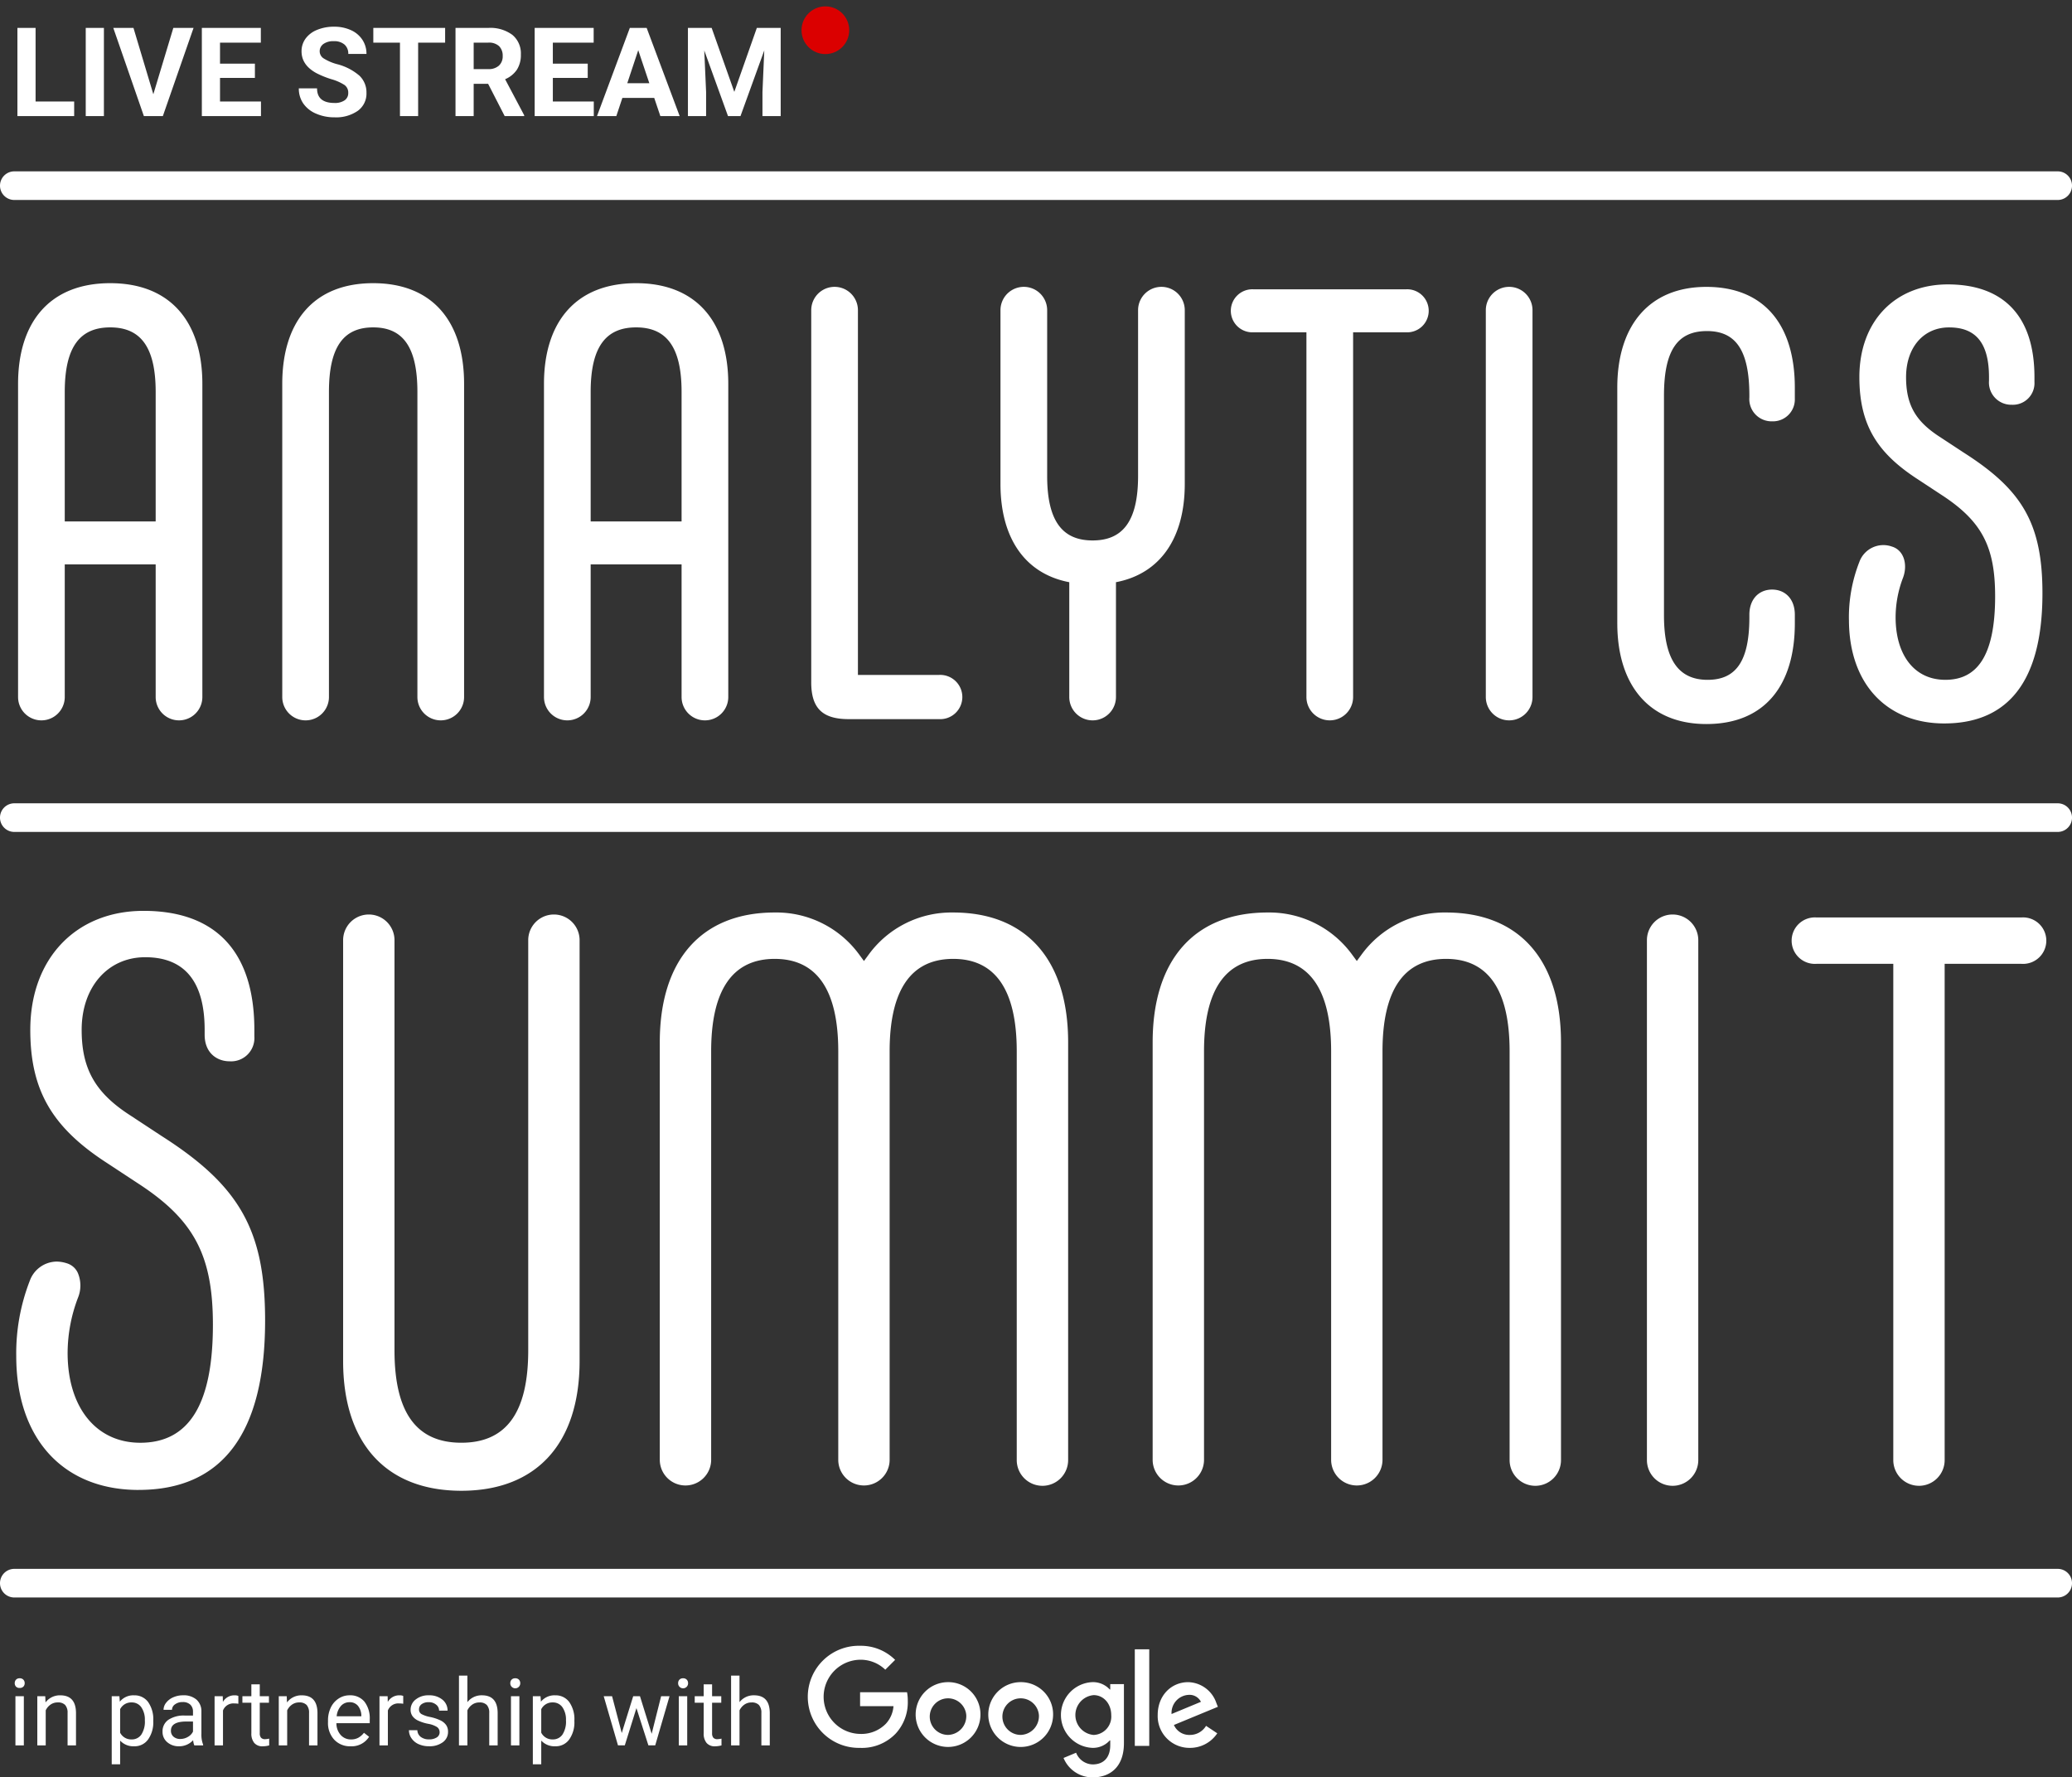
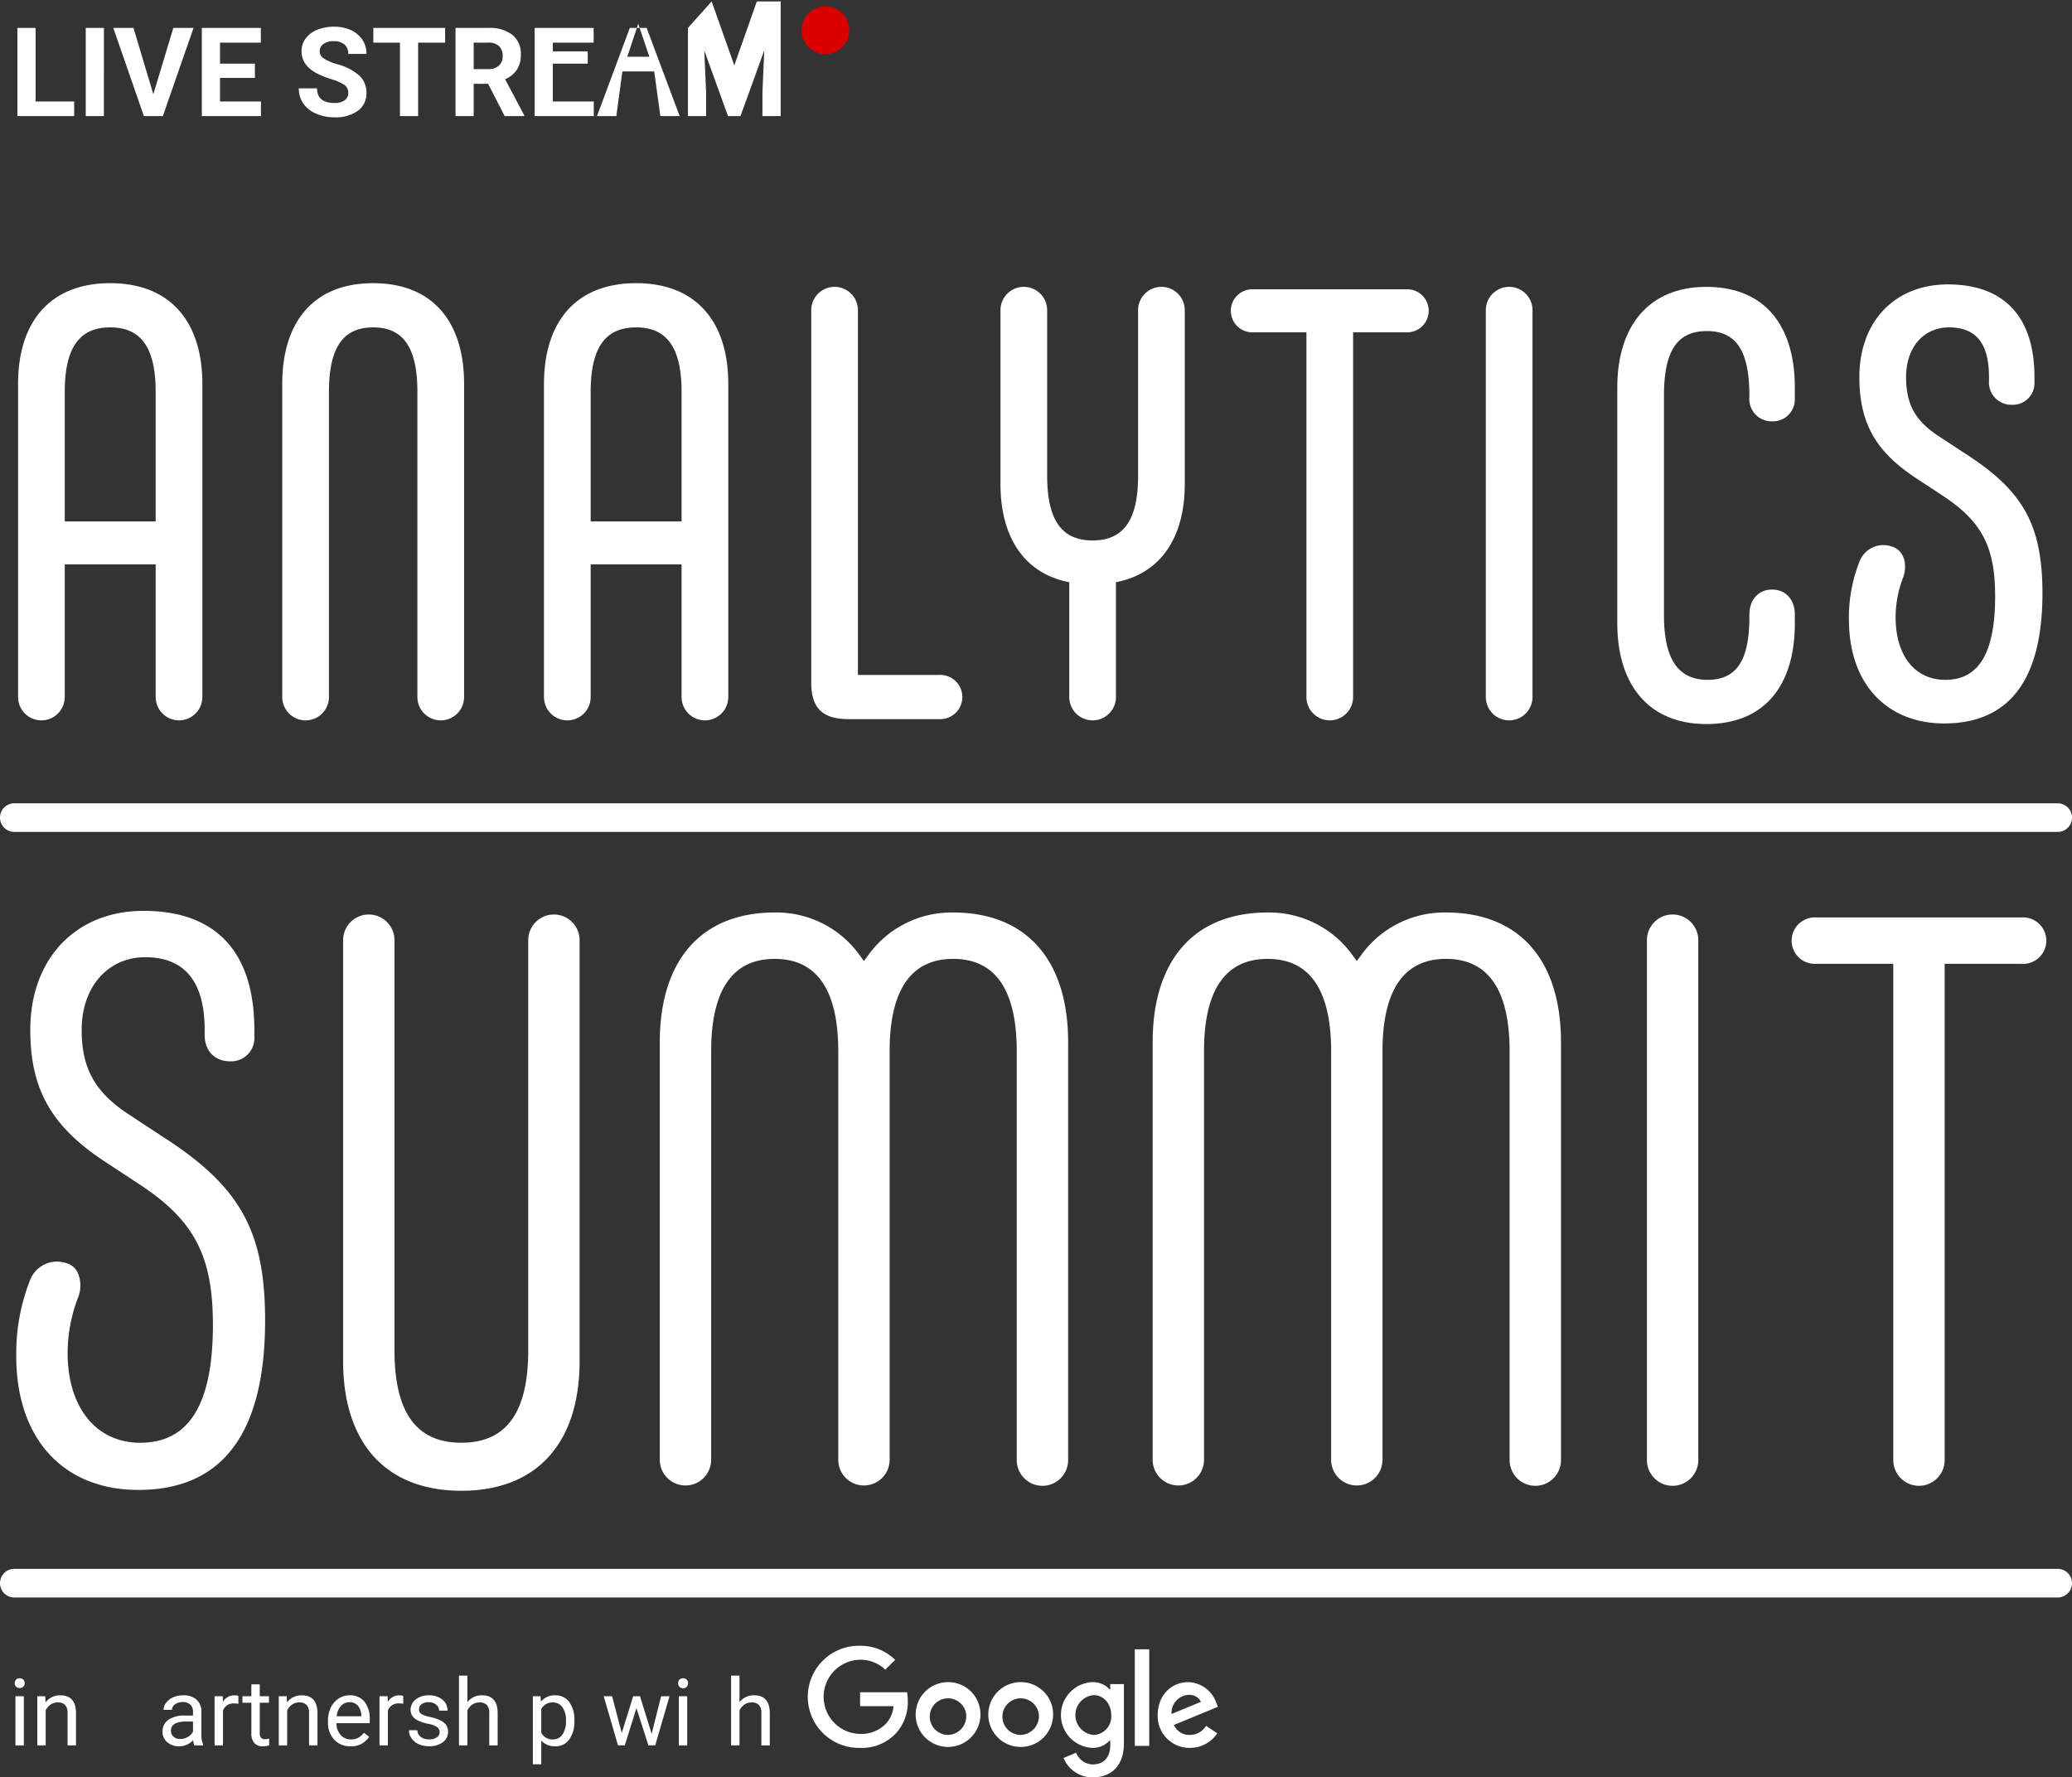
<svg xmlns="http://www.w3.org/2000/svg" width="434.296" height="372.532" viewBox="0 0 434.296 372.532">
  <rect x="0" y="0" width="434.296" height="372.532" fill="#333333" stroke="none" />
  <defs>
    <clipPath id="clip-path">
      <rect id="Rectangle_8498" data-name="Rectangle 8498" width="434.296" height="372.532" fill="none" />
    </clipPath>
  </defs>
  <g id="as_2023_visual" transform="translate(0 0.346)">
    <g id="Group_1733" data-name="Group 1733" transform="translate(0 -0.346)" clip-path="url(#clip-path)">
      <path id="Path_30724" data-name="Path 30724" d="M3,343.062a1.05,1.05,0,0,1,.262-.724.986.986,0,0,1,.777-.3,1,1,0,0,1,.781.3,1.039,1.039,0,0,1,.267.724,1,1,0,0,1-.267.714,1.018,1.018,0,0,1-.781.286,1,1,0,0,1-.777-.286A1.015,1.015,0,0,1,3,343.062M4.91,356.1H3.147v-10.3H4.91Z" transform="translate(0.087 9.725)" fill="#fff" />
      <path id="Path_30725" data-name="Path 30725" d="M9.265,345.7l.058,1.295a3.756,3.756,0,0,1,3.087-1.485q3.268,0,3.3,3.685V356H13.944v-6.819a2.377,2.377,0,0,0-.51-1.648A2.042,2.042,0,0,0,11.876,347a2.548,2.548,0,0,0-1.505.457,3.091,3.091,0,0,0-1.009,1.2V356H7.6V345.7Z" transform="translate(0.22 9.823)" fill="#fff" />
-       <path id="Path_30726" data-name="Path 30726" d="M31.464,350.962a6.172,6.172,0,0,1-1.076,3.791,3.452,3.452,0,0,1-2.916,1.438A3.782,3.782,0,0,1,24.519,355v4.961H22.756V345.7h1.61l.085,1.143a3.632,3.632,0,0,1,2.991-1.333,3.515,3.515,0,0,1,2.94,1.4,6.232,6.232,0,0,1,1.081,3.895Zm-1.763-.2a4.553,4.553,0,0,0-.743-2.752A2.4,2.4,0,0,0,26.919,347a2.59,2.59,0,0,0-2.4,1.419v4.923a2.6,2.6,0,0,0,2.42,1.41,2.384,2.384,0,0,0,2.015-1,4.964,4.964,0,0,0,.748-2.986" transform="translate(0.66 9.823)" fill="#fff" />
      <path id="Path_30727" data-name="Path 30727" d="M39.769,356a3.707,3.707,0,0,1-.248-1.086,3.934,3.934,0,0,1-2.935,1.276,3.64,3.64,0,0,1-2.5-.862,2.787,2.787,0,0,1-.977-2.185,2.913,2.913,0,0,1,1.224-2.5,5.775,5.775,0,0,1,3.444-.891h1.715v-.809a1.98,1.98,0,0,0-.553-1.472,2.225,2.225,0,0,0-1.629-.547,2.568,2.568,0,0,0-1.582.476,1.4,1.4,0,0,0-.639,1.152H33.318a2.431,2.431,0,0,1,.547-1.49,3.735,3.735,0,0,1,1.487-1.137,5,5,0,0,1,2.063-.42,4.08,4.08,0,0,1,2.792.891,3.21,3.21,0,0,1,1.048,2.453v4.742a5.8,5.8,0,0,0,.362,2.256V356Zm-2.925-1.343a3.1,3.1,0,0,0,1.572-.429,2.592,2.592,0,0,0,1.076-1.114V351H38.111q-3.24,0-3.24,1.9a1.6,1.6,0,0,0,.553,1.295,2.123,2.123,0,0,0,1.42.467" transform="translate(0.96 9.823)" fill="#fff" />
      <path id="Path_30728" data-name="Path 30728" d="M48.693,347.277a5.31,5.31,0,0,0-.867-.067,2.324,2.324,0,0,0-2.353,1.476V356H43.71V345.7h1.715l.029,1.19a2.744,2.744,0,0,1,2.458-1.38,1.809,1.809,0,0,1,.781.133Z" transform="translate(1.267 9.823)" fill="#fff" />
      <path id="Path_30729" data-name="Path 30729" d="M53.017,343.265v2.495h1.924v1.362H53.017v6.4a1.426,1.426,0,0,0,.257.93,1.084,1.084,0,0,0,.877.311,4.3,4.3,0,0,0,.839-.115v1.42a5.132,5.132,0,0,1-1.353.189,2.2,2.2,0,0,1-1.782-.714,3.067,3.067,0,0,1-.6-2.028v-6.391H49.377V345.76h1.877v-2.495Z" transform="translate(1.431 9.76)" fill="#fff" />
      <path id="Path_30730" data-name="Path 30730" d="M58.452,345.7l.058,1.295a3.756,3.756,0,0,1,3.087-1.485q3.268,0,3.3,3.685V356H63.131v-6.819a2.377,2.377,0,0,0-.51-1.648A2.042,2.042,0,0,0,61.063,347a2.548,2.548,0,0,0-1.505.457,3.091,3.091,0,0,0-1.009,1.2V356H56.785V345.7Z" transform="translate(1.646 9.823)" fill="#fff" />
      <path id="Path_30731" data-name="Path 30731" d="M71.539,356.191a4.506,4.506,0,0,1-3.411-1.376,5.106,5.106,0,0,1-1.315-3.681v-.324a6.189,6.189,0,0,1,.586-2.738,4.569,4.569,0,0,1,1.639-1.885,4.118,4.118,0,0,1,2.282-.681,3.861,3.861,0,0,1,3.125,1.324,5.729,5.729,0,0,1,1.115,3.79v.733H68.576a3.661,3.661,0,0,0,.891,2.462,2.8,2.8,0,0,0,2.168.938,3.071,3.071,0,0,0,1.582-.381,3.993,3.993,0,0,0,1.134-1.009l1.076.838a4.331,4.331,0,0,1-3.888,1.99m-.219-9.237a2.353,2.353,0,0,0-1.791.776,3.77,3.77,0,0,0-.9,2.176H73.8v-.134a3.354,3.354,0,0,0-.724-2.081,2.214,2.214,0,0,0-1.753-.738" transform="translate(1.937 9.823)" fill="#fff" />
      <path id="Path_30732" data-name="Path 30732" d="M82.278,347.277a5.31,5.31,0,0,0-.867-.067,2.324,2.324,0,0,0-2.353,1.476V356H77.3V345.7H79.01l.029,1.19a2.744,2.744,0,0,1,2.458-1.38,1.809,1.809,0,0,1,.781.133Z" transform="translate(2.241 9.823)" fill="#fff" />
      <path id="Path_30733" data-name="Path 30733" d="M89.727,353.268a1.3,1.3,0,0,0-.538-1.11,5.187,5.187,0,0,0-1.877-.681,8.815,8.815,0,0,1-2.125-.686,3.007,3.007,0,0,1-1.163-.952,2.275,2.275,0,0,1-.377-1.313,2.675,2.675,0,0,1,1.072-2.143,4.189,4.189,0,0,1,2.739-.876,4.312,4.312,0,0,1,2.844.9,2.871,2.871,0,0,1,1.091,2.314H89.622a1.591,1.591,0,0,0-.614-1.247,2.306,2.306,0,0,0-1.549-.523,2.416,2.416,0,0,0-1.505.419,1.32,1.32,0,0,0-.543,1.1,1.068,1.068,0,0,0,.505.962,6.2,6.2,0,0,0,1.824.619,9.571,9.571,0,0,1,2.139.7,3.129,3.129,0,0,1,1.215.986,2.424,2.424,0,0,1,.4,1.4,2.634,2.634,0,0,1-1.105,2.213,4.632,4.632,0,0,1-2.868.834,5.192,5.192,0,0,1-2.192-.438,3.564,3.564,0,0,1-1.491-1.224,2.948,2.948,0,0,1-.538-1.7h1.763a1.823,1.823,0,0,0,.709,1.4,2.759,2.759,0,0,0,1.749.519,2.846,2.846,0,0,0,1.605-.405,1.243,1.243,0,0,0,.605-1.081" transform="translate(2.415 9.823)" fill="#fff" />
      <path id="Path_30734" data-name="Path 30734" d="M95.254,347.058A3.748,3.748,0,0,1,98.3,345.62q3.269,0,3.3,3.685v6.809H99.837V349.3a2.367,2.367,0,0,0-.51-1.648,2.038,2.038,0,0,0-1.557-.533,2.544,2.544,0,0,0-1.505.457,3.1,3.1,0,0,0-1.01,1.2v7.342H93.491V341.487h1.763Z" transform="translate(2.71 9.709)" fill="#fff" />
-       <path id="Path_30735" data-name="Path 30735" d="M103.945,343.062a1.054,1.054,0,0,1,.261-.724.987.987,0,0,1,.777-.3,1,1,0,0,1,.782.3,1.044,1.044,0,0,1,.267.724,1.044,1.044,0,1,1-2.087,0m1.906,13.036h-1.763v-10.3h1.763Z" transform="translate(3.013 9.725)" fill="#fff" />
      <path id="Path_30736" data-name="Path 30736" d="M117.246,350.962a6.172,6.172,0,0,1-1.076,3.791,3.452,3.452,0,0,1-2.916,1.438A3.782,3.782,0,0,1,110.3,355v4.961h-1.763V345.7h1.61l.085,1.143a3.632,3.632,0,0,1,2.991-1.333,3.515,3.515,0,0,1,2.94,1.4,6.231,6.231,0,0,1,1.081,3.895Zm-1.763-.2a4.553,4.553,0,0,0-.743-2.752A2.4,2.4,0,0,0,112.7,347a2.59,2.59,0,0,0-2.4,1.419v4.923a2.6,2.6,0,0,0,2.42,1.41,2.384,2.384,0,0,0,2.015-1,4.964,4.964,0,0,0,.748-2.986" transform="translate(3.147 9.823)" fill="#fff" />
      <path id="Path_30737" data-name="Path 30737" d="M133.026,353.567l1.982-7.876h1.763l-3,10.3H132.34l-2.506-7.809-2.44,7.809h-1.428l-2.992-10.3h1.753l2.029,7.714,2.4-7.714h1.419Z" transform="translate(3.565 9.829)" fill="#fff" />
      <path id="Path_30738" data-name="Path 30738" d="M138.132,343.062a1.054,1.054,0,0,1,.261-.724.987.987,0,0,1,.777-.3,1,1,0,0,1,.782.3,1.044,1.044,0,0,1,.266.724,1.044,1.044,0,1,1-2.087,0m1.906,13.036h-1.763v-10.3h1.763Z" transform="translate(4.005 9.725)" fill="#fff" />
-       <path id="Path_30739" data-name="Path 30739" d="M145.152,343.265v2.495h1.924v1.362h-1.924v6.4a1.426,1.426,0,0,0,.257.93,1.084,1.084,0,0,0,.877.311,4.3,4.3,0,0,0,.839-.115v1.42a5.132,5.132,0,0,1-1.353.189,2.2,2.2,0,0,1-1.782-.714,3.067,3.067,0,0,1-.6-2.028v-6.391h-1.877V345.76h1.877v-2.495Z" transform="translate(4.103 9.76)" fill="#fff" />
      <path id="Path_30740" data-name="Path 30740" d="M150.683,347.058a3.748,3.748,0,0,1,3.049-1.438q3.269,0,3.3,3.685v6.809h-1.763V349.3a2.367,2.367,0,0,0-.51-1.648,2.038,2.038,0,0,0-1.557-.533,2.544,2.544,0,0,0-1.505.457,3.1,3.1,0,0,0-1.01,1.2v7.342H148.92V341.487h1.763Z" transform="translate(4.317 9.709)" fill="#fff" />
      <path id="Path_30741" data-name="Path 30741" d="M42.308,78.819v65.632a4.893,4.893,0,0,1-9.786,0v-27.8H13.466v27.8a4.893,4.893,0,0,1-9.786,0V78.819c0-13,6.7-21.107,19.314-21.107s19.314,8.107,19.314,21.107m-9.786,28.827V80.492c0-9.652-3.348-13.513-9.528-13.513s-9.528,3.861-9.528,13.513v27.154Z" transform="translate(0.107 1.641)" fill="#fff" />
      <path id="Path_30742" data-name="Path 30742" d="M57.494,144.451V78.817c0-13,6.566-21.105,19.057-21.105s19.057,8.107,19.057,21.105v65.633a4.893,4.893,0,0,1-9.787,0V80.492c0-9.653-3.218-13.513-9.27-13.513s-9.27,3.86-9.27,13.513v63.959a4.893,4.893,0,0,1-9.787,0" transform="translate(1.667 1.641)" fill="#fff" />
      <path id="Path_30743" data-name="Path 30743" d="M149.436,78.819v65.632a4.893,4.893,0,0,1-9.787,0v-27.8H120.593v27.8a4.893,4.893,0,0,1-9.786,0V78.819c0-13,6.7-21.107,19.314-21.107s19.315,8.107,19.315,21.107m-9.787,28.827V80.492c0-9.652-3.348-13.513-9.528-13.513s-9.528,3.861-9.528,13.513v27.154Z" transform="translate(3.212 1.641)" fill="#fff" />
      <path id="Path_30744" data-name="Path 30744" d="M165.246,141.341V63.353a4.893,4.893,0,0,1,9.786,0V139.8h17a4.639,4.639,0,1,1,0,9.265H173.1c-5.537,0-7.856-2.316-7.856-7.722" transform="translate(4.791 1.662)" fill="#fff" />
      <path id="Path_30745" data-name="Path 30745" d="M242.422,63.353V99.774c0,11.2-5.024,18.788-14.422,20.591V144.43a4.893,4.893,0,0,1-9.787,0V120.365c-9.4-1.8-14.42-9.395-14.42-20.591V63.353a4.893,4.893,0,0,1,9.787,0V98.1c0,9.652,3.346,13.513,9.528,13.513s9.528-3.861,9.528-13.513V63.353a4.893,4.893,0,0,1,9.786,0" transform="translate(5.908 1.662)" fill="#fff" />
      <path id="Path_30746" data-name="Path 30746" d="M266.56,144.415V67.972H255.486a4.512,4.512,0,1,1,0-9.009H287.42a4.512,4.512,0,1,1,0,9.009H276.346v76.443a4.893,4.893,0,0,1-9.786,0" transform="translate(7.269 1.676)" fill="#fff" />
      <path id="Path_30747" data-name="Path 30747" d="M302.656,144.43V63.353a4.893,4.893,0,0,1,9.786,0V144.43a4.893,4.893,0,0,1-9.786,0" transform="translate(8.774 1.662)" fill="#fff" />
      <path id="Path_30748" data-name="Path 30748" d="M329.437,128.987V79.568c0-13,6.7-21.1,18.672-21.1,12.232,0,18.54,8.107,18.54,21.1v2.318a4.594,4.594,0,0,1-4.765,4.761,4.665,4.665,0,0,1-4.763-5.019v-.387c0-9.652-2.961-13.513-8.885-13.513-6.05,0-9.013,3.861-9.013,13.513v46.074c0,9.523,3.221,13.513,9.142,13.513s8.757-3.861,8.757-13.128v-.514c0-3.347,2.06-5.276,4.763-5.276s4.765,1.929,4.765,5.276v1.8c0,13-6.309,21.107-18.54,21.107-11.976,0-18.672-8.107-18.672-21.107" transform="translate(9.551 1.662)" fill="#fff" />
      <path id="Path_30749" data-name="Path 30749" d="M376.617,128.23a31.828,31.828,0,0,1,2.19-12.1,5.348,5.348,0,0,1,6.825-3.218c2.575.773,3.346,3.86,2.316,6.562a23.334,23.334,0,0,0-1.544,8.237c0,7.851,3.862,13.128,10.431,13.128,6.308,0,10.429-4.506,10.429-17.5,0-10.3-2.7-15.7-11.2-21.235l-4.893-3.219c-8.37-5.4-12.361-11.194-12.361-21.49,0-11.839,7.6-19.433,18.541-19.433,11.461,0,18.156,6.436,18.156,19.433v1.028a4.527,4.527,0,0,1-4.764,4.763,4.665,4.665,0,0,1-4.763-5.02V77.4c0-7.979-3.478-10.424-8.37-10.424-5.408,0-9.013,4.247-9.013,10.424,0,6.049,2.188,9.394,7.209,12.612l4.894,3.216c12.1,7.724,16.482,14.673,16.482,29.472,0,20.2-8.628,27.283-20.6,27.283-11.848,0-19.959-8.108-19.959-21.749" transform="translate(10.919 1.648)" fill="#fff" />
      <path id="Path_30750" data-name="Path 30750" d="M28.957,307.008c-15.821,0-25.648-10.751-25.648-28.058a41.976,41.976,0,0,1,2.843-15.792,6.064,6.064,0,0,1,5.592-4.012,7.024,7.024,0,0,1,2.129.345,3.7,3.7,0,0,1,2.331,2,6.758,6.758,0,0,1,.031,5.266,32.774,32.774,0,0,0-2.16,11.505c0,11.455,5.977,18.855,15.229,18.855,10.245,0,15.226-8.094,15.226-24.741,0-14.5-3.939-21.963-15.612-29.564l-6.578-4.326C10.76,231,6.253,223.179,6.253,210.572c0-14.917,9.542-24.938,23.743-24.938,15.192,0,23.222,8.623,23.222,24.938v1.385a4.88,4.88,0,0,1-5.211,5.207c-2.593,0-5.208-1.716-5.208-5.554v-1.039c0-10.1-4.192-15.219-12.457-15.219-7.844,0-13.322,6.259-13.322,15.219,0,8.209,2.875,13.247,10.251,17.972l6.57,4.321c16.377,10.448,21.629,19.834,21.629,38.639,0,23.558-8.919,35.5-26.514,35.5" transform="translate(0.096 5.278)" fill="#fff" />
      <path id="Path_30751" data-name="Path 30751" d="M94.675,307.162c-15.749,0-24.781-9.91-24.781-27.192V191.689a5.384,5.384,0,0,1,10.767,0v86.03c0,13.037,4.585,19.375,14.014,19.375s14.016-6.337,14.016-19.375v-86.03a5.384,5.384,0,0,1,10.767,0V279.97c0,17.282-9.032,27.192-24.783,27.192" transform="translate(2.026 5.297)" fill="#fff" />
      <path id="Path_30752" data-name="Path 30752" d="M214.6,306.132a5.388,5.388,0,0,1-5.384-5.381V215.065c0-12.856-4.482-19.375-13.32-19.375s-13.323,6.518-13.323,19.375v85.686a5.384,5.384,0,0,1-10.767,0V215.065c0-12.856-4.481-19.375-13.322-19.375s-13.32,6.518-13.32,19.375v85.686a5.384,5.384,0,0,1-10.767,0V213.16c0-17.28,8.778-27.19,24.088-27.19a21.476,21.476,0,0,1,17.741,8.857l.965,1.311.965-1.311A21.479,21.479,0,0,1,195.9,185.97c15.309,0,24.088,9.91,24.088,27.19v87.592a5.388,5.388,0,0,1-5.384,5.381" transform="translate(3.896 5.287)" fill="#fff" />
      <path id="Path_30753" data-name="Path 30753" d="M314.995,306.132a5.388,5.388,0,0,1-5.384-5.381V215.065c0-12.856-4.482-19.375-13.32-19.375s-13.323,6.518-13.323,19.375v85.686a5.384,5.384,0,0,1-10.767,0V215.065c0-12.856-4.481-19.375-13.322-19.375s-13.32,6.518-13.32,19.375v85.686a5.384,5.384,0,0,1-10.767,0V213.16c0-17.28,8.778-27.19,24.088-27.19a21.476,21.476,0,0,1,17.741,8.857l.965,1.311.965-1.311a21.479,21.479,0,0,1,17.742-8.857c15.309,0,24.088,9.91,24.088,27.19v87.592a5.388,5.388,0,0,1-5.384,5.381" transform="translate(6.807 5.287)" fill="#fff" />
      <path id="Path_30754" data-name="Path 30754" d="M340.855,306.122a5.387,5.387,0,0,1-5.382-5.381V191.688a5.383,5.383,0,0,1,10.765,0V300.742a5.388,5.388,0,0,1-5.384,5.381" transform="translate(9.726 5.297)" fill="#fff" />
      <path id="Path_30755" data-name="Path 30755" d="M391.64,306.1a5.386,5.386,0,0,1-5.382-5.381V196.7H370.164a4.872,4.872,0,1,1,0-9.72h42.954a4.872,4.872,0,1,1,0,9.72H397.024V300.723a5.388,5.388,0,0,1-5.384,5.381" transform="translate(10.58 5.316)" fill="#fff" />
-       <path id="Path_30756" data-name="Path 30756" d="M431.3,40.921H3a3,3,0,1,1,0-6H431.3a3,3,0,1,1,0,6" transform="translate(0 0.993)" fill="#fff" />
      <path id="Path_30757" data-name="Path 30757" d="M431.3,169.714H3a3,3,0,1,1,0-6H431.3a3,3,0,1,1,0,6" transform="translate(0 4.655)" fill="#fff" />
      <path id="Path_30758" data-name="Path 30758" d="M431.3,325.736H3a3,3,0,1,1,0-6H431.3a3,3,0,1,1,0,6" transform="translate(0 9.091)" fill="#fff" />
      <path id="Path_30759" data-name="Path 30759" d="M240.784,349.715l6.161-2.558a2.669,2.669,0,0,0-2.558-1.459,3.779,3.779,0,0,0-3.6,4.017m7.231,2.479,2.348,1.564a6.849,6.849,0,0,1-5.742,3.053,6.663,6.663,0,0,1-6.742-6.887c0-4.1,2.852-6.888,6.4-6.888a6.4,6.4,0,0,1,5.9,4.384l.313.783-9.214,3.808a3.5,3.5,0,0,0,3.341,2.087,3.939,3.939,0,0,0,3.394-1.9m-14.933,4.2h3.027V336.149h-3.027Zm-4.94-6.444c0-2.426-1.619-4.2-3.681-4.2a4.189,4.189,0,0,0,0,8.348,3.85,3.85,0,0,0,3.682-4.148m2.661-6.5V355.82c0,5.087-3,7.175-6.551,7.175a6.565,6.565,0,0,1-6.108-4.07l2.636-1.1a3.817,3.817,0,0,0,3.472,2.452c2.271,0,3.681-1.409,3.681-4.043v-.991h-.1a4.705,4.705,0,0,1-3.629,1.565,6.894,6.894,0,0,1,0-13.776,4.778,4.778,0,0,1,3.629,1.539h.1v-1.121H230.8m-33.042,6.47a3.834,3.834,0,1,0-3.819,4.173,3.937,3.937,0,0,0,3.819-4.173m2.973,0a6.791,6.791,0,1,1-6.791-6.887,6.745,6.745,0,0,1,6.791,6.887m12.253,0a3.834,3.834,0,1,0-3.819,4.173,3.938,3.938,0,0,0,3.819-4.173m2.974,0a6.793,6.793,0,1,1-6.792-6.887,6.746,6.746,0,0,1,6.792,6.887m-40.446,6.887a10.7,10.7,0,1,1,0-21.393,10.2,10.2,0,0,1,7.336,2.95l-2.063,2.06a7.457,7.457,0,0,0-5.273-2.087,7.775,7.775,0,0,0,0,15.548,7.165,7.165,0,0,0,5.4-2.139,6.087,6.087,0,0,0,1.591-3.678h-7V345.15h9.84a9.391,9.391,0,0,1,.157,1.825,9.66,9.66,0,0,1-2.531,6.837,9.8,9.8,0,0,1-7.466,3" transform="translate(4.774 9.537)" fill="#fff" fill-rule="evenodd" />
    </g>
-     <path id="Path_30766" data-name="Path 30766" d="M5.459-3.06h8.087V0H1.65V-18.484H5.459ZM19.779,0H15.971V-18.484h3.809ZM30.139-4.583l4.189-13.9h4.24L32.132,0H28.158L21.747-18.484h4.228Zm21.29-3.428H44.116V-3.06H52.7V0H40.308V-18.484H52.673V-15.4H44.116v4.405h7.313ZM70.992-4.85a1.954,1.954,0,0,0-.762-1.657,9.991,9.991,0,0,0-2.742-1.219,19.439,19.439,0,0,1-3.136-1.263q-3.148-1.7-3.148-4.583a4.464,4.464,0,0,1,.844-2.672,5.507,5.507,0,0,1,2.425-1.834,9.127,9.127,0,0,1,3.548-.66,8.307,8.307,0,0,1,3.529.717A5.62,5.62,0,0,1,73.957-16a5.3,5.3,0,0,1,.857,2.971H71a2.493,2.493,0,0,0-.8-1.974,3.288,3.288,0,0,0-2.247-.7,3.513,3.513,0,0,0-2.171.59,1.862,1.862,0,0,0-.774,1.555,1.783,1.783,0,0,0,.908,1.511,10.255,10.255,0,0,0,2.672,1.143A11.547,11.547,0,0,1,73.328-8.48a4.829,4.829,0,0,1,1.485,3.605A4.448,4.448,0,0,1,73-1.111,7.948,7.948,0,0,1,68.11.254a9.438,9.438,0,0,1-3.885-.781,6.147,6.147,0,0,1-2.672-2.139,5.478,5.478,0,0,1-.92-3.148h3.821q0,3.06,3.656,3.06a3.557,3.557,0,0,0,2.12-.552A1.8,1.8,0,0,0,70.992-4.85ZM91.3-15.4H85.643V0H81.834V-15.4H76.248v-3.085H91.3Zm9.014,8.633H97.284V0H93.476V-18.484h6.868a7.764,7.764,0,0,1,5.053,1.46,5.039,5.039,0,0,1,1.777,4.126,5.687,5.687,0,0,1-.819,3.155,5.585,5.585,0,0,1-2.482,2.012l4,7.554V0h-4.088ZM97.284-9.852h3.072a3.146,3.146,0,0,0,2.222-.73,2.609,2.609,0,0,0,.787-2.012,2.793,2.793,0,0,0-.743-2.057,3.086,3.086,0,0,0-2.279-.749h-3.06Zm23.905,1.841h-7.312V-3.06h8.582V0H110.068V-18.484h12.365V-15.4h-8.557v4.405h7.313Zm13.939,4.2h-6.678L127.182,0h-4.05l6.881-18.484h3.529L140.461,0h-4.05Zm-5.649-3.085H134.1l-2.323-6.919Zm17.685-11.591,4.748,13.406,4.723-13.406h5V0h-3.821V-5.053l.381-8.722L153.207,0h-2.615l-4.977-13.762L146-5.053V0h-3.809V-18.484Z" transform="translate(2 23.989)" fill="#fff" />
+     <path id="Path_30766" data-name="Path 30766" d="M5.459-3.06h8.087V0H1.65V-18.484H5.459ZM19.779,0H15.971V-18.484h3.809ZM30.139-4.583l4.189-13.9h4.24L32.132,0H28.158L21.747-18.484h4.228Zm21.29-3.428H44.116V-3.06H52.7V0H40.308V-18.484H52.673V-15.4H44.116v4.405h7.313ZM70.992-4.85a1.954,1.954,0,0,0-.762-1.657,9.991,9.991,0,0,0-2.742-1.219,19.439,19.439,0,0,1-3.136-1.263q-3.148-1.7-3.148-4.583a4.464,4.464,0,0,1,.844-2.672,5.507,5.507,0,0,1,2.425-1.834,9.127,9.127,0,0,1,3.548-.66,8.307,8.307,0,0,1,3.529.717A5.62,5.62,0,0,1,73.957-16a5.3,5.3,0,0,1,.857,2.971H71a2.493,2.493,0,0,0-.8-1.974,3.288,3.288,0,0,0-2.247-.7,3.513,3.513,0,0,0-2.171.59,1.862,1.862,0,0,0-.774,1.555,1.783,1.783,0,0,0,.908,1.511,10.255,10.255,0,0,0,2.672,1.143A11.547,11.547,0,0,1,73.328-8.48a4.829,4.829,0,0,1,1.485,3.605A4.448,4.448,0,0,1,73-1.111,7.948,7.948,0,0,1,68.11.254a9.438,9.438,0,0,1-3.885-.781,6.147,6.147,0,0,1-2.672-2.139,5.478,5.478,0,0,1-.92-3.148h3.821q0,3.06,3.656,3.06a3.557,3.557,0,0,0,2.12-.552A1.8,1.8,0,0,0,70.992-4.85ZM91.3-15.4H85.643V0H81.834V-15.4H76.248v-3.085H91.3Zm9.014,8.633H97.284V0H93.476V-18.484h6.868a7.764,7.764,0,0,1,5.053,1.46,5.039,5.039,0,0,1,1.777,4.126,5.687,5.687,0,0,1-.819,3.155,5.585,5.585,0,0,1-2.482,2.012l4,7.554V0h-4.088ZM97.284-9.852h3.072a3.146,3.146,0,0,0,2.222-.73,2.609,2.609,0,0,0,.787-2.012,2.793,2.793,0,0,0-.743-2.057,3.086,3.086,0,0,0-2.279-.749h-3.06m23.905,1.841h-7.312V-3.06h8.582V0H110.068V-18.484h12.365V-15.4h-8.557v4.405h7.313Zm13.939,4.2h-6.678L127.182,0h-4.05l6.881-18.484h3.529L140.461,0h-4.05Zm-5.649-3.085H134.1l-2.323-6.919Zm17.685-11.591,4.748,13.406,4.723-13.406h5V0h-3.821V-5.053l.381-8.722L153.207,0h-2.615l-4.977-13.762L146-5.053V0h-3.809V-18.484Z" transform="translate(2 23.989)" fill="#fff" />
    <circle id="Ellipse_38" data-name="Ellipse 38" cx="5" cy="5" r="5" transform="translate(168 0.989)" fill="#db0000">
      <animate attributeName="opacity" dur="2.2s" values="0;1;0" repeatCount="indefinite" begin="0.1" />
    </circle>
  </g>
</svg>